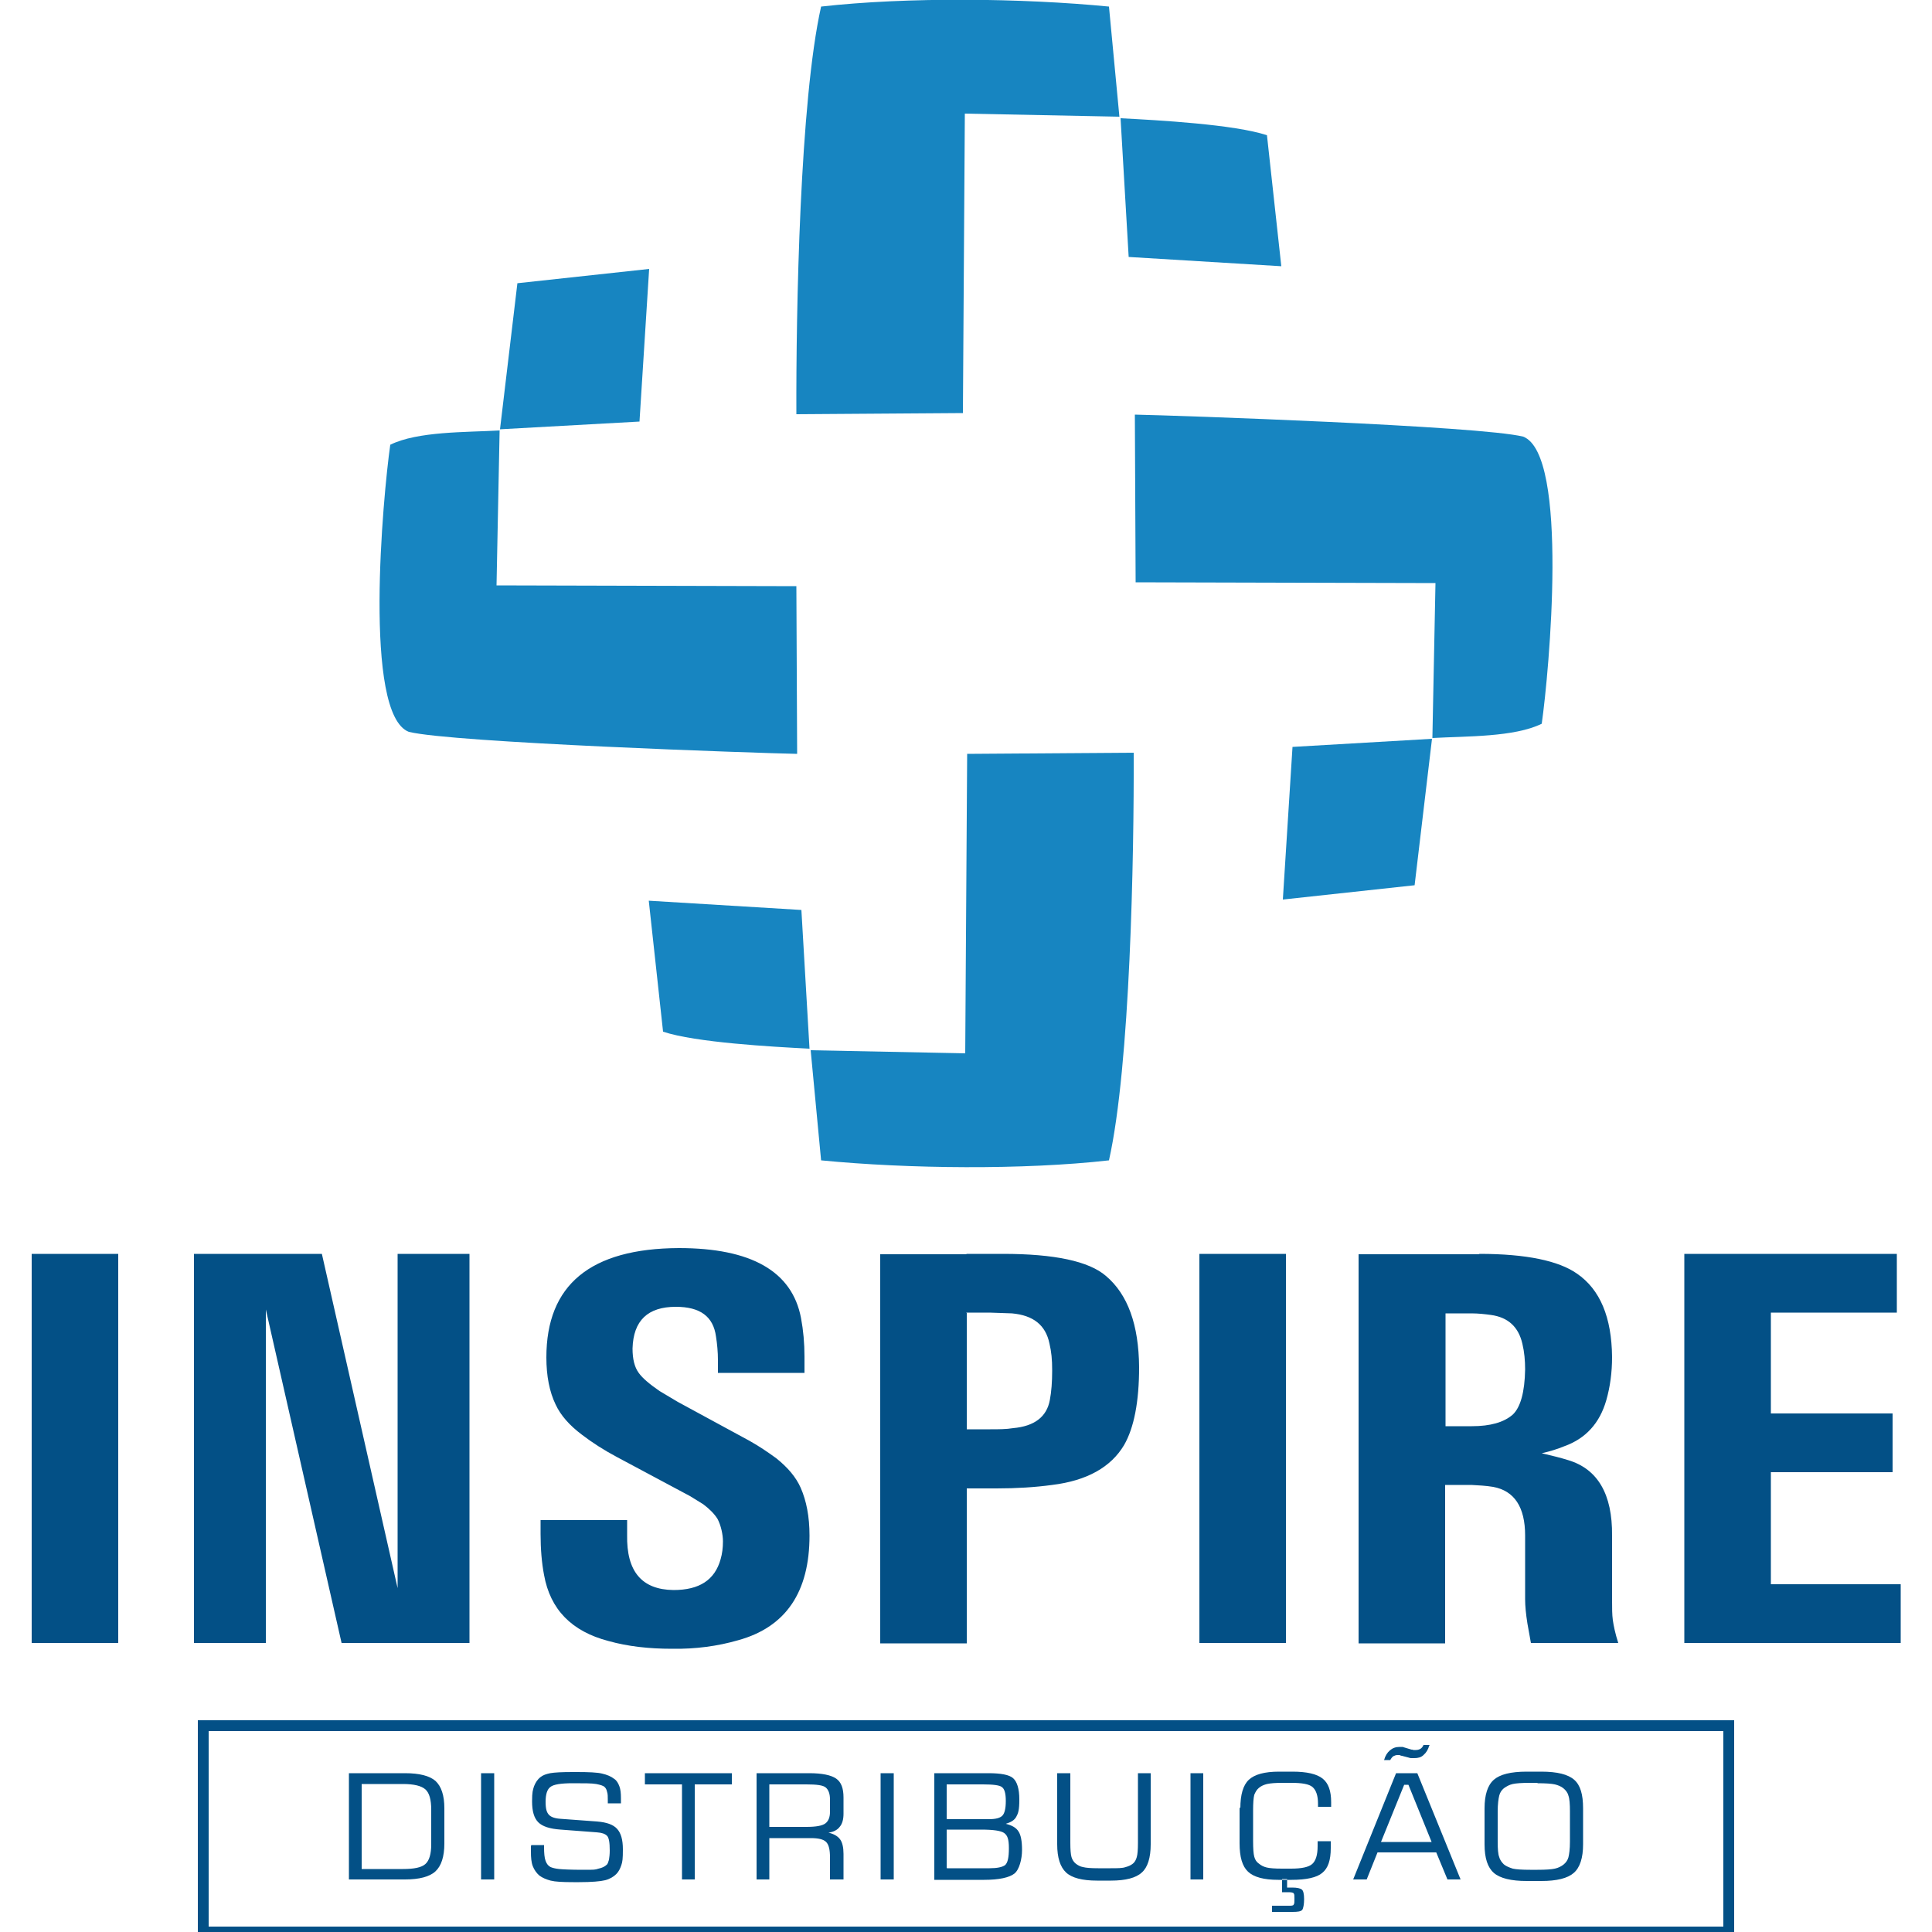
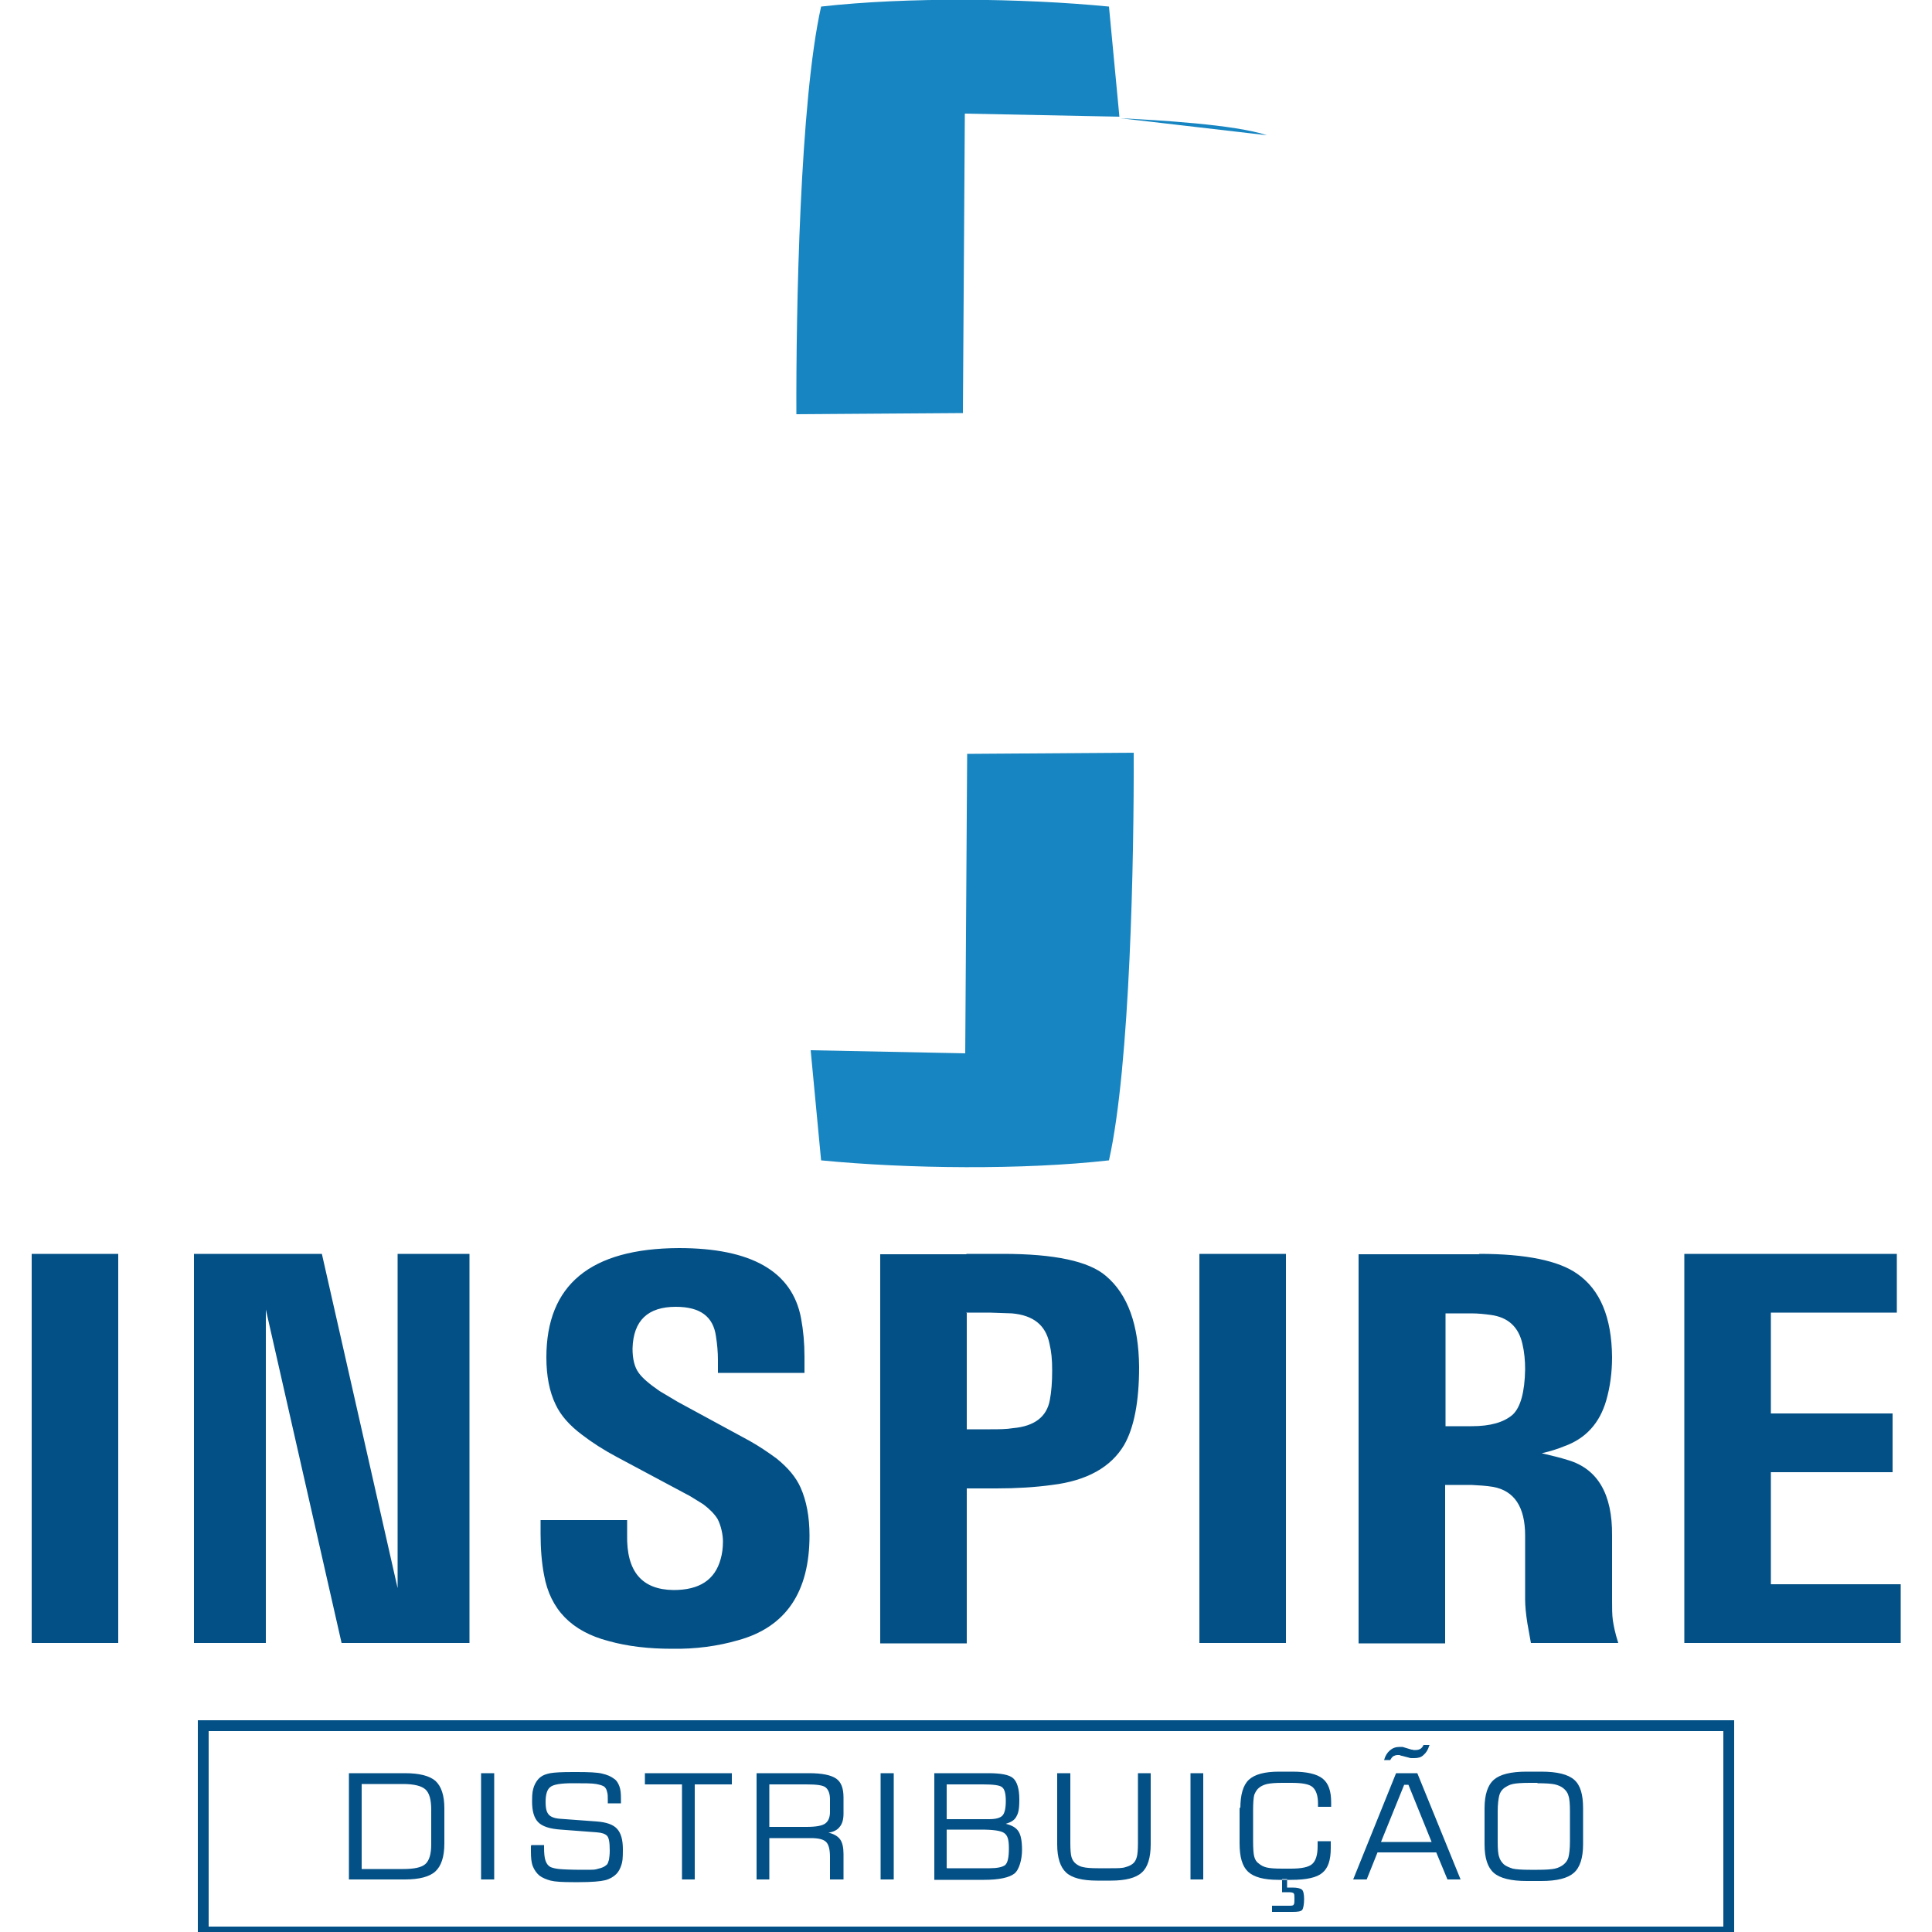
<svg xmlns="http://www.w3.org/2000/svg" version="1.1" viewBox="0 0 500 500">
  <defs>
    <style>
      .cls-1 {
        fill: #1785c1;
      }

      .cls-1, .cls-2 {
        fill-rule: evenodd;
      }

      .cls-3 {
        fill: none;
        stroke: #035086;
        stroke-width: 2.8px;
      }

      .cls-2 {
        fill: #035086;
      }
    </style>
  </defs>
  <g>
    <g id="Layer_1">
      <g>
        <path class="cls-2" d="M490.9,324.5v15.2h-32.6v26.1h31.5v15.2h-31.5v29h33.6v15.2h-56v-100.7h55ZM374.1,339.8v29.3h6.8c4.8,0,8.3-1,10.6-3,2-1.9,3.1-5.8,3.2-11.7,0-2.3-.2-4.5-.7-6.6-1-4.4-3.7-6.9-8.2-7.5-1.5-.2-3.2-.4-5-.4h-6.7ZM382.9,324.5c12.1,0,20.5,1.8,25.2,5.1,6,4.1,9,11.3,9.1,21.6,0,4-.5,7.7-1.5,11.2-1.7,5.9-5.3,9.9-10.9,11.9-1.7.7-3.6,1.3-5.8,1.8h0c2.6.6,5,1.2,6.9,1.8,7.6,2.3,11.4,8.8,11.3,19.5v16.5c0,2.2,0,4,.2,5.4.2,1.4.6,3.4,1.4,5.9h-22.6l-.9-5c-.4-2.5-.6-4.6-.6-6.3v-16.5c0-7.4-2.8-11.6-8.3-12.6-1.8-.3-3.7-.4-5.6-.5h-6.8v41h-22.4v-100.7h31.1ZM332.8,324.5v100.7h-22.4v-100.7h22.4ZM250.2,339.8v30.1h6.1c2.1,0,4.1,0,5.9-.3,5.5-.5,8.7-2.9,9.5-7.3.4-2.1.6-4.6.6-7.6s-.2-4.8-.7-7c-1-4.8-4.2-7.3-9.7-7.8l-5.8-.2h-6.1ZM250.1,324.5h9.5c13.3,0,22.2,1.9,26.6,5.7,5.7,4.8,8.5,12.7,8.6,23.6,0,8.9-1.3,15.7-3.9,20.2-3.4,5.7-9.6,9.2-18.6,10.3-4.4.6-9.2.9-14.4.9h-7.7v40.1h-22.4v-100.7h22.3ZM162.3,393.5v3.7c-.2,9.5,3.8,14.2,12,14.3,6.7,0,10.7-2.6,12.2-8,.4-1.4.6-2.9.6-4.6s-.5-4.1-1.4-5.8c-.8-1.3-2.1-2.6-3.7-3.8l-3.4-2.1-18.9-10.1c-3.4-1.8-6.5-3.8-9.1-5.8-3.2-2.4-5.5-5-6.8-7.8-1.6-3.3-2.4-7.4-2.4-12.2,0-18.8,11.4-28.2,34.3-28.3,18.7,0,29.3,6,31.6,18.1.6,3.2.9,6.5.9,10v4.2h-22.4v-3.3c0-2.1-.2-4.2-.5-6.1-.7-5.2-4.1-7.7-10.4-7.7-7.2,0-11,3.5-11.2,10.8,0,2.7.5,4.8,1.6,6.3,1,1.4,2.8,2.9,5.4,4.7l4.7,2.8,18.6,10.1c2.5,1.4,4.7,2.9,6.9,4.5,3,2.4,5.1,4.9,6.3,7.6,1.5,3.4,2.3,7.5,2.3,12.4,0,14.6-6.1,23.7-18.5,27.1-5.2,1.5-10.9,2.3-17.1,2.2-5.9,0-11.4-.6-16.4-2-9.6-2.5-15.1-8.2-16.7-17.1-.6-3.1-.9-6.7-.9-10.6v-3.6h22.4ZM83.3,324.5l19.6,86.5h0v-86.5h18.6v100.7h-33.1l-19.6-86.3h0v86.3h-18.6v-100.7h33.1ZM30.6,324.5v100.7H8.2v-100.7h22.4Z" />
        <rect class="cls-3" x="52.6" y="446.6" width="394.8" height="53.4" />
        <path class="cls-2" d="M384.2,468c0-3.5.8-6,2.4-7.4,1.6-1.4,4.4-2.1,8.5-2.1h3.8c4.1,0,6.9.7,8.5,2.1,1.6,1.4,2.3,3.8,2.3,7.4v9.3c0,3.5-.8,6-2.4,7.4-1.6,1.4-4.4,2.1-8.4,2.1h-3.8c-4,0-6.9-.7-8.5-2.1-1.6-1.4-2.4-3.8-2.4-7.4v-9.3ZM397.9,461.4h-1.9c-2.1,0-3.6.1-4.5.3-.9.2-1.6.6-2.3,1.1-.6.5-1,1.1-1.2,1.9-.2.8-.4,2.2-.4,4.1v7.8c0,1.9.1,3.3.4,4,.2.8.7,1.4,1.2,1.9.6.5,1.4.8,2.3,1.1.9.2,2.4.3,4.5.3h1.9c2.1,0,3.6-.1,4.5-.3.9-.2,1.7-.6,2.3-1.1.6-.5,1-1.1,1.2-1.8.2-.8.4-2.1.4-4.1v-7.8c0-1.9-.1-3.3-.4-4.1-.2-.8-.7-1.4-1.3-1.9-.6-.5-1.4-.8-2.2-1-.9-.2-2.4-.3-4.5-.3ZM369.9,451.7c-.3,1.1-.8,1.9-1.5,2.5-.6.6-1.4.8-2.4.8s-.4,0-.6,0c-.2,0-.5,0-.7-.1l-1.9-.5c-.2,0-.4-.1-.6-.2-.2,0-.3,0-.5,0-.4,0-.7.1-1.1.3-.3.2-.6.6-.8,1h-1.6c.3-1.1.8-1.9,1.5-2.5.7-.6,1.5-.9,2.5-.9s.4,0,.6,0c.2,0,.3,0,.5.1l2,.6c.2,0,.3,0,.5.1.2,0,.4,0,.6,0,.5,0,.8-.1,1.2-.3.3-.2.6-.5.8-1h1.7ZM350.2,486.4l11.1-27.5h5.5l11.2,27.5h-3.4l-2.9-7h-15.2l-2.8,7h-3.4ZM357.5,476.7h13l-6-14.8h-1.1l-6,14.8ZM333.1,486.4v2.1h1.3c1.3,0,2.1.2,2.5.5.4.3.6,1.2.6,2.5s-.2,2.4-.5,2.8c-.4.4-1.2.5-2.5.5h-5.3v-1.6h4.3c.7,0,1.2,0,1.3-.3.2-.2.2-.7.2-1.5s0-1.2-.2-1.4c-.1-.2-.6-.3-1.4-.3h-1.6v-3.4h1.3ZM321,468c0-3.5.7-6,2.2-7.4,1.5-1.4,4.1-2.1,7.8-2.1h3.5c3.7,0,6.3.6,7.8,1.8,1.5,1.2,2.2,3.2,2.2,6.1v1.2h-3.4v-.8c0-2.1-.5-3.5-1.4-4.3-.9-.8-2.8-1.1-5.5-1.1h-2.3c-1.8,0-3.1.1-4,.3-.8.2-1.5.5-2.1,1-.6.5-.9,1.1-1.2,1.8-.2.8-.3,2.1-.3,4.1v7.8c0,2,.1,3.4.3,4.1.2.8.6,1.4,1.2,1.8.6.5,1.2.8,2,1,.8.2,2.1.3,4,.3h2.3c2.8,0,4.6-.4,5.5-1.2.9-.8,1.4-2.3,1.4-4.6s0-.6,0-.8c0-.2,0-.4,0-.5h3.4v1.8c0,3.1-.7,5.2-2.2,6.4-1.4,1.2-4.1,1.8-7.9,1.8h-3.5c-3.7,0-6.3-.7-7.8-2.1-1.5-1.4-2.2-3.8-2.2-7.4v-9.3ZM308.1,486.4v-27.5h3.3v27.5h-3.3ZM273.7,458.9h3.3v18c0,1.8.1,3,.3,3.7.2.7.6,1.3,1.1,1.7.5.4,1.2.8,1.9.9.8.2,2,.3,3.9.3h3.2c1.8,0,3.1,0,3.9-.3.8-.2,1.4-.5,1.9-.9.5-.4.8-1,1-1.7.2-.7.3-1.9.3-3.7v-18h3.3v18.4c0,3.5-.8,6-2.3,7.3-1.5,1.4-4.2,2.1-8,2.1h-3.6c-3.8,0-6.5-.7-8-2.1-1.5-1.4-2.3-3.8-2.3-7.3v-18.4ZM241.8,486.4v-27.5h14c3.2,0,5.4.4,6.4,1.3s1.6,2.7,1.6,5.5-.3,3.6-.8,4.5c-.5.9-1.4,1.4-2.7,1.8,1.6.4,2.7,1,3.3,2,.6.9.9,2.5.9,4.8s-.7,5.1-2,6.1-3.9,1.6-7.8,1.6h-12.9ZM245.1,483.5h11c2,0,3.3-.3,4-.8.7-.6,1-2,1-4.4s-.4-3.3-1.2-3.9c-.8-.6-2.8-.9-6-.9h-8.9v9.9ZM245.1,470.8h10.8c1.8,0,2.9-.3,3.5-.9.6-.6.9-1.9.9-3.8s-.3-3.1-1-3.6c-.6-.5-2.3-.7-4.9-.7h-9.4v9ZM227.9,486.4v-27.5h3.4v27.5h-3.4ZM195.8,486.4v-27.5h13.6c3.4,0,5.7.5,7,1.4,1.3.9,1.9,2.5,1.9,4.9v4.2c0,1.4-.3,2.6-1,3.4-.6.8-1.6,1.3-2.9,1.5,1.4.3,2.4.9,3,1.7.6.8.9,2.1.9,3.8v6.6h-3.5v-5.7c0-2-.3-3.3-1-4-.7-.7-2-1-4-1h-10.7v10.7h-3.3ZM208.7,461.8h-9.6v11h9.6c2.5,0,4.1-.3,4.9-.9.8-.6,1.2-1.6,1.2-3v-3.2c0-1.5-.4-2.5-1.1-3.1-.7-.6-2.4-.8-5-.8ZM166.9,461.8v-2.9h22.5v2.9h-9.6v24.6h-3.3v-24.6h-9.5ZM137.5,477.5h3.3v.5c0,1.6.1,2.8.4,3.6.3.8.7,1.3,1.3,1.6.5.2,1.2.4,2.2.5s3.1.2,6.2.2,3,0,4-.3c.9-.2,1.6-.5,2.1-1,.3-.2.4-.7.6-1.3.1-.6.2-1.4.2-2.4,0-2-.2-3.3-.7-3.8-.5-.5-1.3-.8-2.7-.9l-9.3-.7c-2.8-.2-4.7-.8-5.8-1.9-1.1-1.1-1.6-2.9-1.6-5.4s.2-2.9.5-3.9c.4-1,.9-1.8,1.7-2.4.6-.5,1.5-.8,2.5-1,1.1-.2,3-.3,5.8-.3h1.1c3.1,0,5.3.1,6.5.4,1.3.3,2.3.7,3.2,1.4.6.4,1,1.1,1.3,1.9.3.8.4,1.8.4,3.1s0,.6,0,.8c0,.2,0,.4,0,.5h-3.4v-.7c0-1,0-1.8-.2-2.3-.1-.5-.3-.9-.6-1.2-.4-.4-1.2-.6-2.2-.8-1.1-.2-3.1-.2-6.1-.2s-5,.3-5.8,1c-.8.6-1.2,1.9-1.2,3.8s.3,2.7.8,3.3c.5.6,1.5,1,3,1.1l9.5.7c2.5.2,4.2.8,5.2,1.9,1,1.1,1.5,2.8,1.5,5.3s-.1,3.2-.4,4.1c-.3.9-.7,1.7-1.3,2.3-.7.7-1.7,1.3-2.9,1.6-1.2.3-3.5.5-6.7.5h-1.5c-2.8,0-4.7-.1-5.9-.4-1.1-.3-2.1-.7-2.9-1.3-.7-.6-1.3-1.4-1.7-2.4-.4-1-.5-2.3-.5-3.8v-1.4ZM124.5,486.4v-27.5h3.4v27.5h-3.4ZM93.6,483.7h10.7c2.9,0,4.8-.4,5.8-1.3,1-.9,1.5-2.6,1.5-5.1v-8.9c0-2.7-.5-4.4-1.5-5.3-1-.9-2.9-1.4-5.8-1.4h-10.7v22ZM90.3,486.4v-27.5h14.5c3.8,0,6.4.7,7.9,2,1.5,1.4,2.3,3.7,2.3,7.1v9.1c0,3.4-.8,5.8-2.3,7.2-1.5,1.4-4.2,2.1-7.9,2.1h-14.5Z" />
        <path class="cls-1" d="M249.8,272.6l-40-.8,2.7,28.5c22.6,2.2,52.3,2.5,74.5,0,5.5-24.5,6.5-78.7,6.4-105.5l-43.1.3-.5,77.5Z" />
-         <path class="cls-1" d="M171.6,267c8.4,2.8,28.2,3.9,37.9,4.4l-2.1-35.9-39.5-2.4,3.7,33.9Z" />
-         <path class="cls-1" d="M293.9,150.7l77.6.2-.8,40.1c8.8-.5,21.2-.2,28.3-3.7,1.9-13.3,7.1-69.7-4.8-74.3-11.2-2.8-90.3-5.5-100.5-5.7l.2,43.4Z" />
-         <polygon class="cls-1" points="334.5 193.3 332 232.8 366.1 229.1 370.6 191.2 334.5 193.3" />
        <path class="cls-1" d="M249.7,29.4l40,.8-2.7-28.5c-22.6-2.2-52.3-2.5-74.5,0-5.5,24.5-6.5,78.7-6.4,105.5l43.1-.3.5-77.6Z" />
-         <path class="cls-1" d="M327.9,35c-8.4-2.8-28.2-3.9-37.9-4.4l2.1,35.9,39.5,2.4-3.7-33.8Z" />
-         <path class="cls-1" d="M206.1,151.7l-77.6-.2.8-40.1c-8.8.5-21.2.2-28.3,3.7-1.9,13.3-7.1,69.7,4.8,74.3,11.2,2.8,90.3,5.5,100.5,5.7l-.2-43.4Z" />
-         <polygon class="cls-1" points="165.5 109.1 168 69.6 133.9 73.3 129.4 111.1 165.5 109.1" />
+         <path class="cls-1" d="M327.9,35c-8.4-2.8-28.2-3.9-37.9-4.4Z" />
      </g>
    </g>
  </g>
</svg>